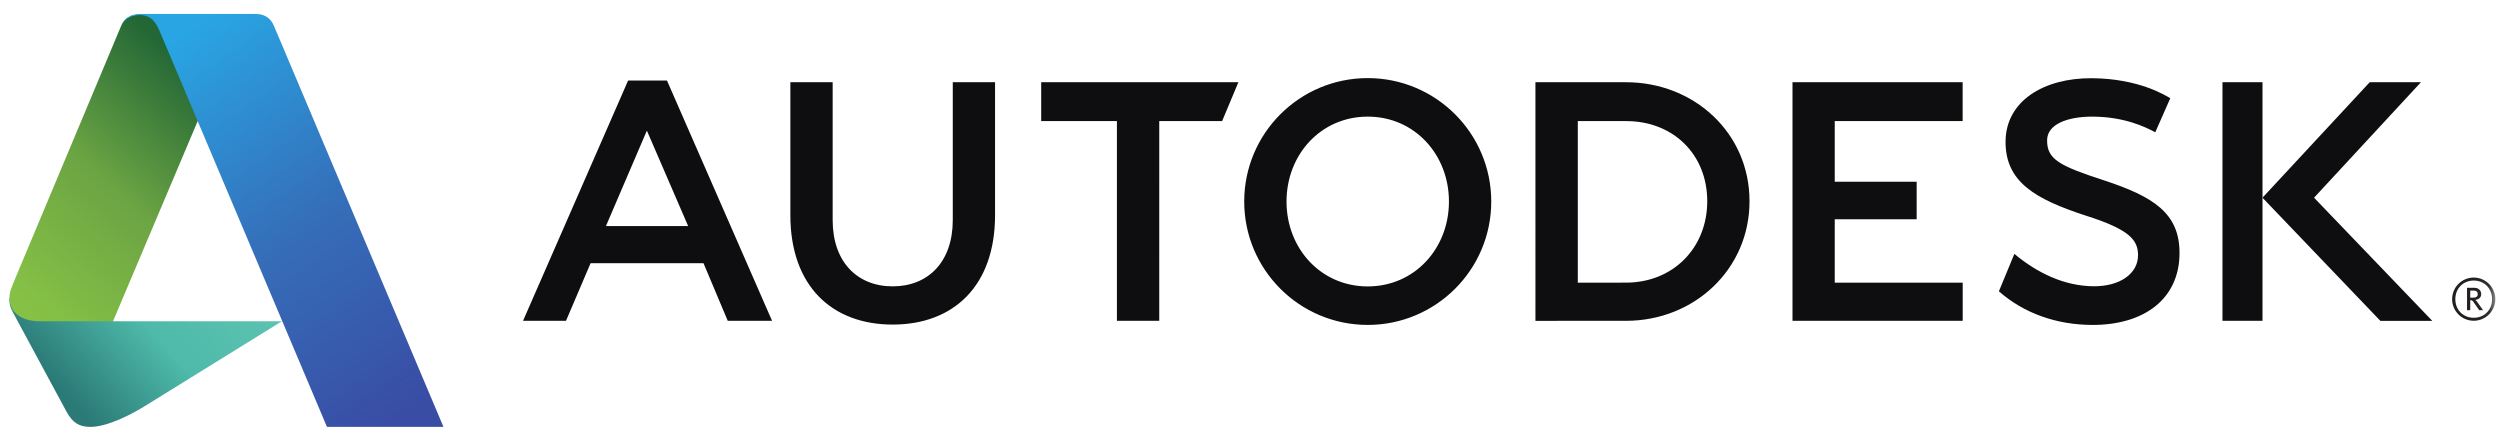
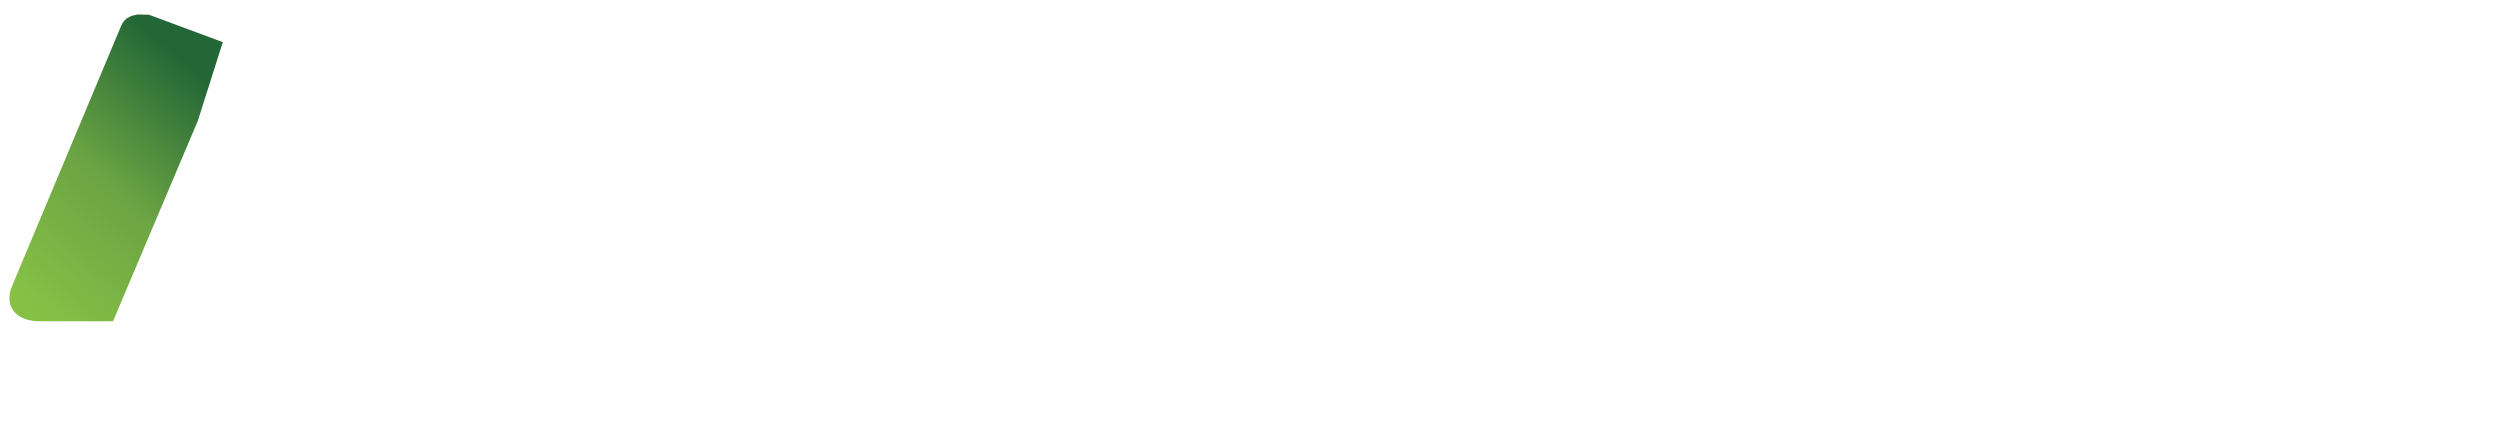
<svg xmlns="http://www.w3.org/2000/svg" xmlns:xlink="http://www.w3.org/1999/xlink" width="176" height="31">
  <defs>
-     <path id="a" d="M.744 0h175.184v29.02H.744z" />
    <path id="c" d="M.744 0h175.184v29.02H.744z" />
    <linearGradient x1="12.917%" y1="56.775%" x2="99.684%" y2="20.179%" id="e">
      <stop stop-color="#2B7A77" offset="0%" />
      <stop stop-color="#4EBAA9" offset="51.049%" />
      <stop stop-color="#5CC2B1" offset="100%" />
    </linearGradient>
    <linearGradient x1="73.563%" y1="10.382%" x2="18.578%" y2="100.103%" id="f">
      <stop stop-color="#236736" offset="0%" />
      <stop stop-color="#6BA443" offset="49.28%" />
      <stop stop-color="#86C146" offset="100%" />
    </linearGradient>
    <linearGradient x1="28.089%" y1=".31%" x2="81.584%" y2="99.66%" id="g">
      <stop stop-color="#29A5E3" offset="0%" />
      <stop stop-color="#356EB9" offset="51.549%" />
      <stop stop-color="#394DA5" offset="100%" />
    </linearGradient>
  </defs>
  <g fill="none" fill-rule="evenodd">
    <g transform="matrix(1 0 0 -1 -.256 30.02)">
      <mask id="b" fill="#fff">
        <use xlink:href="#a" />
      </mask>
      <g mask="url(#b)">
        <path d="M175.7 8.958c0-.76-.55-1.308-1.294-1.308-.741 0-1.293.549-1.293 1.308 0 .76.552 1.31 1.293 1.31.744 0 1.293-.55 1.293-1.31m.228 0a1.52 1.52 0 1 1-3.04.002 1.52 1.52 0 0 1 3.04-.002" fill="#231F20" fill-rule="nonzero" />
        <path d="M174.687 9.313c0-.224-.186-.248-.366-.248h-.16v.498h.235c.213 0 .29-.103.29-.25zm.378-1.13l-.368.516a.856.856 0 0 1-.183.208c.265.034.418.179.418.406 0 .234-.164.445-.482.445h-.515V8.183h.226v.705c.124 0 .171-.039.247-.153l.381-.552h.276z" fill="#231F20" fill-rule="nonzero" />
      </g>
    </g>
-     <path d="M45.54 9.195l-2.882 6.72h5.788l-2.906-6.72zm8.813 13.39h-3.12l-1.706-4.054h-7.95l-1.73 4.054h-3.025L44.22 5.668h2.735l7.398 16.917zM81.611 22.585h-2.98V8.523H73.3V5.787h13.883l-1.145 2.736h-4.426zM138.17 8.523h-9.004v4.272h5.767v2.642h-5.767v4.464h9.008v2.684h-11.982V5.787h11.978zM159.28 22.586h-2.818V5.788h2.818z" fill="#0E0D0F" fill-rule="nonzero" />
    <g transform="matrix(1 0 0 -1 -.256 30.02)">
      <mask id="d" fill="#fff">
        <use xlink:href="#c" />
      </mask>
      <g mask="url(#d)">
-         <path d="M147.556 21.81c-1.717 0-3.177-.52-3.184-1.659-.01-1.333.829-1.796 3.991-2.823 3.495-1.148 5.35-2.315 5.331-5.155-.018-3.202-2.494-5.028-6.11-5.028-2.56 0-4.855.83-6.606 2.367l1.09 2.635c1.588-1.329 3.512-2.272 5.591-2.28 1.82-.01 3.115.875 3.115 2.185 0 1.096-.634 1.825-3.701 2.796-3.518 1.152-5.644 2.353-5.626 5.216.021 2.847 2.694 4.467 6.054 4.45 3.362-.016 5.255-1.244 5.543-1.41l-1.057-2.396c-.686.37-2.19 1.101-4.43 1.101M163.166 16.102l7.527 8.132h-3.606l-7.552-8.132 8.299-8.67h3.655zM96.544 9.856c-3.304 0-5.717 2.675-5.717 5.976s2.413 5.978 5.717 5.978 5.718-2.677 5.718-5.978c0-3.3-2.414-5.976-5.718-5.976m0 14.666c-4.803 0-8.695-3.891-8.695-8.69 0-4.798 3.892-8.686 8.695-8.686 4.801 0 8.696 3.888 8.696 8.686 0 4.799-3.895 8.69-8.696 8.69M114.73 10.123l-3.397-.003v11.375h3.41c3.302 0 5.703-2.339 5.703-5.639 0-3.3-2.416-5.733-5.717-5.733m0 14.11h-6.378V7.433l6.378.002c4.8 0 8.693 3.624 8.693 8.42 0 4.799-3.893 8.376-8.693 8.376M70.308 14.878c0-5.008-2.941-7.708-7.207-7.708-4.263 0-7.204 2.7-7.204 7.708v9.354h2.978v-9.708c0-2.938 1.726-4.663 4.226-4.663 2.504 0 4.23 1.725 4.23 4.663v9.708h2.977v-9.354z" fill="#0E0D0F" fill-rule="nonzero" />
-       </g>
+         </g>
    </g>
-     <path d="M7.086 9.666c-.828 0-1.259-.312-1.672-1.037L1.641 1.64c-.26-.5-.264-.667-.264-1.028l5.93.26L8.664 2.23h11.894l-9.876 6.112c-.481.285-2.312 1.324-3.596 1.324z" fill="url(#e)" fill-rule="nonzero" transform="translate(-.713 20.387)" />
    <path d="M8.67 29.647H3.54c-1.549 0-2.163-.81-2.163-1.617 0-.511.165-.79.392-1.358L9.244 8.844l.08-.156.104-.16.215-.21.316-.169.457-.1.787.02 5.194 1.929-1.756 5.533-5.972 14.116z" fill="url(#f)" fill-rule="nonzero" transform="translate(-.713 -7.03)" />
-     <path d="M23.73 29.682L11.932 1.777c-.204-.475-.53-1.088-1.373-1.088-.753 0-1.112.364-1.315.756.105-.282.422-.831 1.341-.831h8.143c.75 0 1.11.441 1.274.845l11.931 28.223H23.73z" fill="url(#g)" transform="translate(-.713 .369)" />
  </g>
</svg>